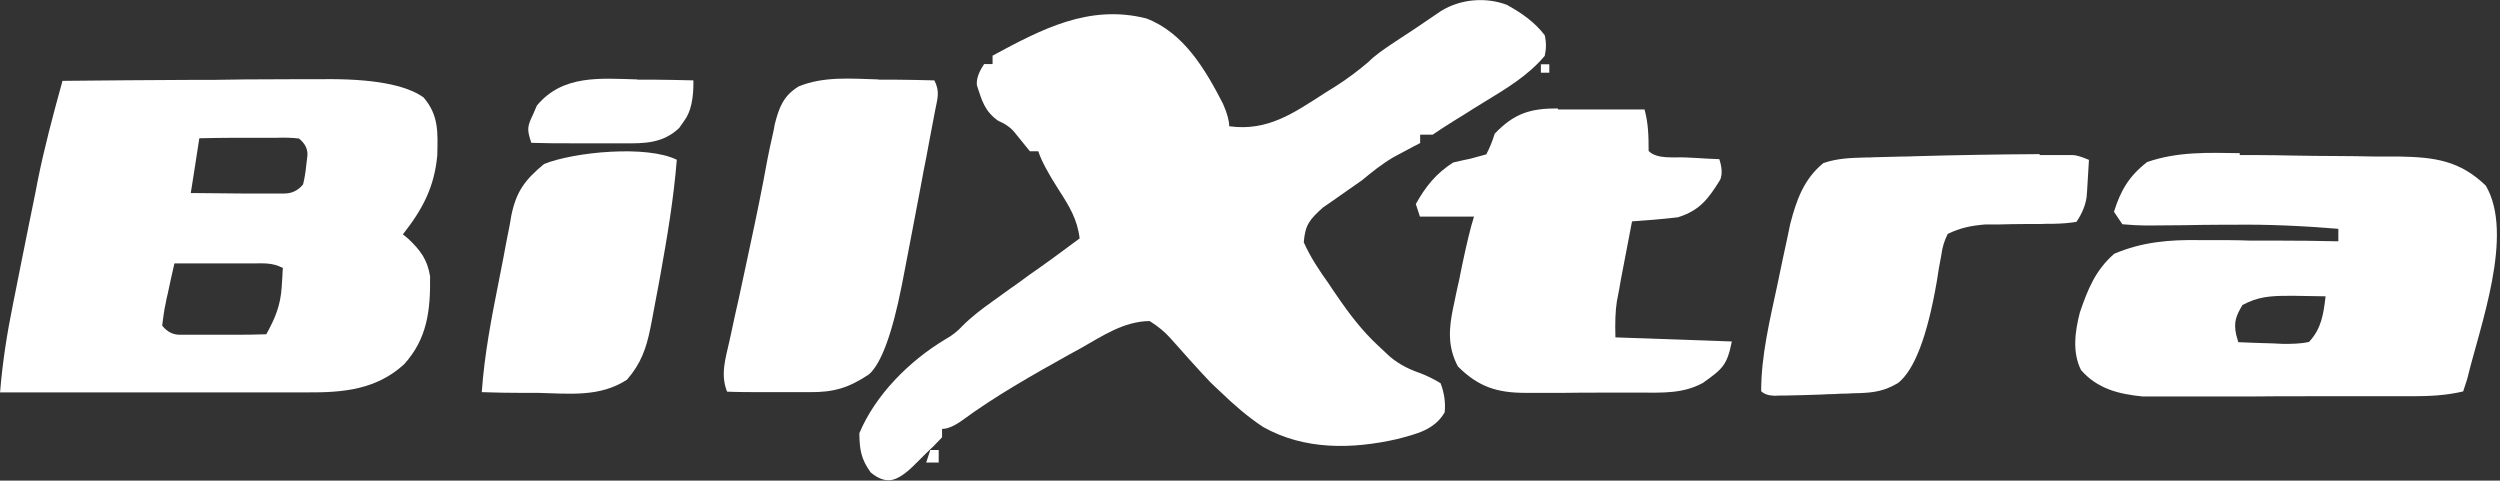
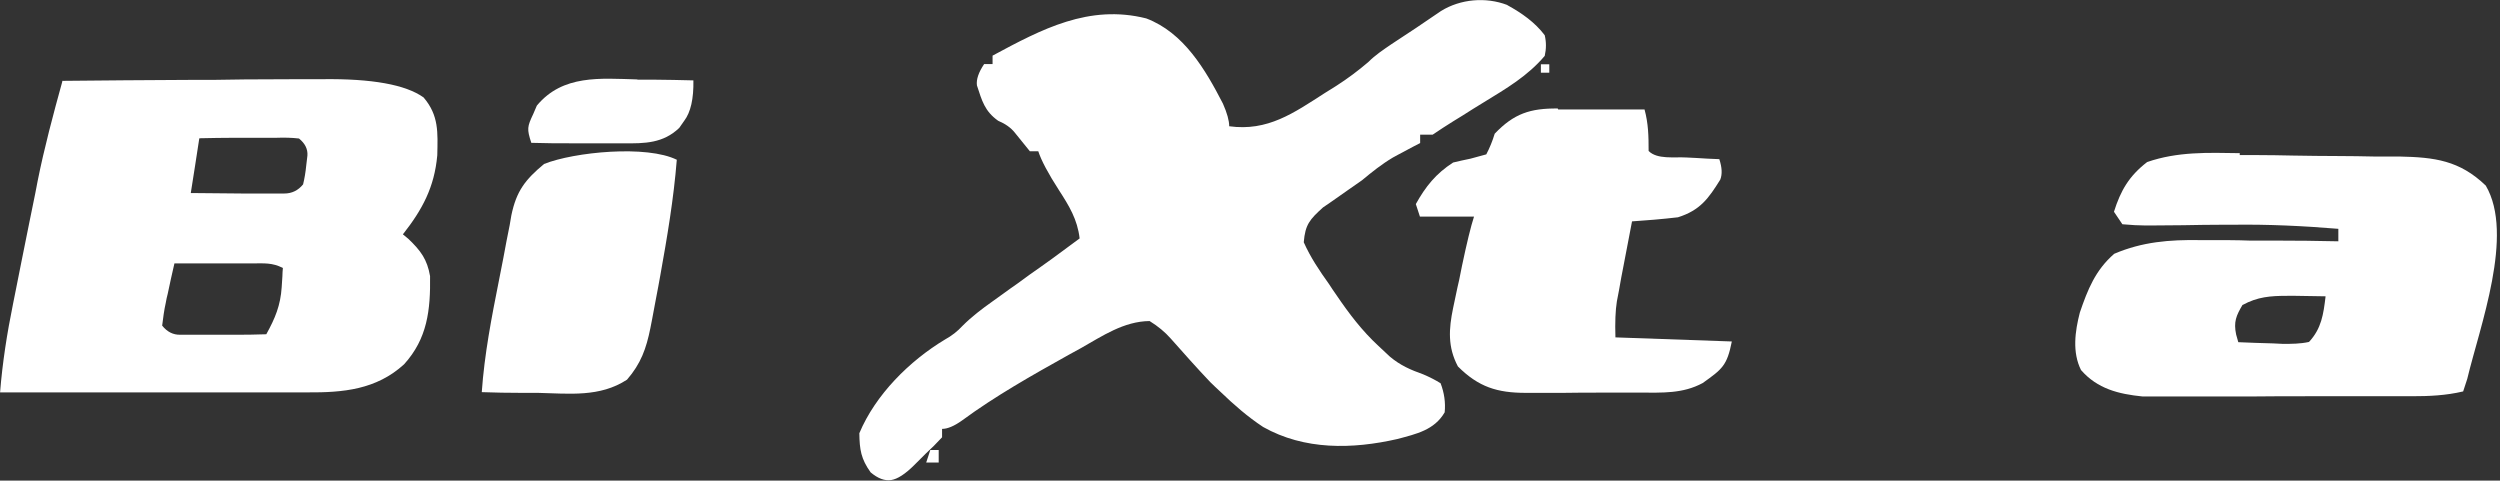
<svg xmlns="http://www.w3.org/2000/svg" width="697" height="134" viewBox="0 0 697 134" fill="none">
  <rect x="0" y="0" width="697" height="134" fill="#333333" stroke="none" />
  <g clip-path="url(#clip0_88_2)">
    <path d="M420.278 1.451C424.301 3.661 427.921 6.205 430.67 9.821C431.117 11.697 431.117 13.616 430.67 15.58C425.91 21.205 419.942 24.688 413.707 28.505C411.763 29.71 409.751 30.915 407.807 32.188C406.935 32.723 406.063 33.259 405.192 33.795C403.247 35 401.303 36.272 399.426 37.545H395.939V39.888C395.269 40.246 394.576 40.603 393.861 40.96C392.922 41.429 392.05 41.964 391.112 42.433C390.24 42.902 389.301 43.371 388.363 43.906C385.212 45.781 382.53 47.924 379.714 50.268C378.574 51.072 377.367 51.875 376.16 52.746C374.953 53.616 373.746 54.42 372.539 55.29C371.333 56.161 370.126 56.964 368.852 57.835C365.164 61.183 363.89 62.589 363.488 67.545C365.365 71.763 367.846 75.447 370.528 79.197C371.198 80.201 371.869 81.272 372.606 82.277C376.16 87.5 379.714 92.188 384.34 96.473C385.413 97.478 386.418 98.415 387.491 99.42C390.441 101.897 393.257 103.103 396.811 104.375C398.599 105.134 400.208 105.96 401.638 106.853C402.666 109.531 403.046 112.232 402.778 114.955C399.895 119.911 394.866 120.982 389.637 122.388C377.032 125.268 363.689 125.536 352.157 119.04C347.799 116.161 343.977 112.813 340.222 109.196C339.284 108.326 338.345 107.455 337.406 106.518C333.652 102.567 330.031 98.482 326.41 94.397C324.801 92.567 322.834 90.938 320.51 89.509C313.336 89.576 307.369 93.661 301.334 97.076C300.195 97.679 299.055 98.348 297.915 98.951C287.724 104.643 277.599 110.335 268.213 117.232C266.022 118.795 264.167 119.576 262.648 119.576V121.92C261.172 123.527 259.63 125.067 258.021 126.54C257.016 127.545 255.943 128.616 254.937 129.621C252.389 132.165 250.221 133.571 248.433 133.839C246.645 134.107 244.746 133.393 242.734 131.696C240.052 127.946 239.65 125.402 239.583 120.781C244.075 110.067 253.529 100.625 263.452 94.665C265.329 93.638 266.961 92.366 268.347 90.848C270.962 88.237 273.71 86.161 276.728 84.018C277.845 83.214 278.963 82.411 280.08 81.607C281.22 80.804 282.36 79.933 283.567 79.129C285.846 77.455 288.126 75.781 290.473 74.174C291.478 73.438 292.484 72.701 293.557 71.964C296.038 70.156 298.518 68.281 300.999 66.473C300.396 61.183 298.049 57.366 295.233 53.013C292.238 48.371 290.316 44.755 289.467 42.165H287.12C285.712 40.424 284.304 38.683 282.896 36.942C281.823 35.603 280.281 34.509 278.27 33.661C274.515 30.982 273.778 28.103 272.37 23.817C272.146 22.165 272.817 20.179 274.381 17.857H276.728V15.513C290.405 8.147 303.614 1.116 319.571 5.134C330.031 9.085 336.065 19.397 340.96 28.906C342.122 31.54 342.703 33.638 342.703 35.201C353.431 36.674 360.672 31.518 369.321 25.96C370.394 25.29 371.467 24.621 372.539 23.951C375.668 21.942 378.641 19.732 381.457 17.322C383.468 15.312 385.614 13.906 387.961 12.299C392.587 9.286 397.213 6.205 401.772 3.058C407.203 -0.29 414.243 -0.893 420.211 1.384L420.278 1.451Z" fill="white" />
    <path d="M17.319 22.545C28.918 22.411 40.518 22.344 52.117 22.277C57.481 22.277 62.912 22.277 68.275 22.143C73.505 22.143 78.668 22.076 83.898 22.076C85.909 22.076 87.853 22.076 89.865 22.076C103.677 21.897 113.086 23.594 118.092 27.165C122.383 32.188 122.048 36.942 121.914 43.304C121.109 52.21 117.757 58.438 112.326 65.335C112.795 65.737 113.332 66.138 113.868 66.607C117.288 69.888 119.098 72.299 119.903 76.987C120.037 86.429 119.165 94.397 112.661 101.563C104.884 108.661 95.631 109.464 85.641 109.397C84.702 109.397 83.764 109.397 82.825 109.397C79.741 109.397 76.724 109.397 73.639 109.397C71.494 109.397 69.415 109.397 67.27 109.397C61.705 109.397 56.14 109.397 50.575 109.397C44.876 109.397 39.177 109.397 33.477 109.397C22.348 109.397 11.15 109.397 0.021 109.397C0.691 101.027 1.965 92.924 3.641 84.688C3.865 83.482 4.11 82.255 4.379 81.005C4.915 78.393 5.384 75.848 5.921 73.237C6.725 69.353 7.463 65.469 8.267 61.585C8.804 59.04 9.273 56.563 9.81 54.018C10.011 52.88 10.279 51.741 10.48 50.536C12.357 41.161 14.838 31.92 17.386 22.679L17.319 22.545ZM55.536 38.75C54.799 43.706 53.994 48.661 53.19 53.817C57.95 53.817 62.711 53.951 67.538 53.951C68.879 53.951 70.287 53.951 71.695 53.951C72.969 53.951 74.31 53.951 75.651 53.951C76.858 53.951 78.064 53.951 79.271 53.951C81.372 53.951 83.115 53.103 84.501 51.406C84.903 49.755 85.194 48.014 85.373 46.183C85.507 45.246 85.574 44.375 85.708 43.371C85.842 41.585 85.06 40 83.361 38.616C81.395 38.393 79.294 38.326 77.059 38.415C75.807 38.415 74.556 38.415 73.304 38.415C72.03 38.415 70.689 38.415 69.348 38.415C68.052 38.415 66.733 38.415 65.392 38.415C62.107 38.415 58.889 38.482 55.603 38.549L55.536 38.75ZM48.63 73.438C47.96 76.25 47.356 79.129 46.753 81.942C46.552 82.746 46.351 83.549 46.217 84.42C45.747 86.496 45.479 88.638 45.211 90.781C46.597 92.522 48.273 93.371 50.239 93.326C51.357 93.326 52.474 93.326 53.592 93.326C54.799 93.326 56.006 93.326 57.213 93.326C58.486 93.326 59.693 93.326 61.034 93.326C62.286 93.326 63.56 93.326 64.856 93.326C68.007 93.326 71.091 93.326 74.243 93.192C76.724 88.705 78.199 85.156 78.534 80.067C78.601 79.063 78.668 78.058 78.735 76.987C78.735 76.25 78.802 75.447 78.869 74.71C75.852 73.17 73.639 73.438 70.22 73.438C68.946 73.438 67.739 73.438 66.465 73.438C65.169 73.438 63.85 73.438 62.509 73.438C61.168 73.438 59.895 73.438 58.553 73.438C55.268 73.438 52.05 73.438 48.764 73.438H48.63Z" fill="white" />
    <path d="M624.439 43.237C626.048 43.237 627.657 43.237 629.266 43.237C632.619 43.237 635.971 43.304 639.257 43.371C643.548 43.438 647.772 43.505 652.063 43.505C655.348 43.505 658.633 43.572 661.986 43.639C664.333 43.639 666.612 43.639 668.959 43.639C678.748 43.839 685.721 44.71 693.029 51.741C701.075 65.402 691.353 91.049 687.866 105.647C687.464 106.786 687.129 107.924 686.727 109.13C681.899 110.268 677.34 110.469 672.378 110.469C671.507 110.469 670.702 110.469 669.831 110.469C667.082 110.469 664.265 110.469 661.517 110.469C659.572 110.469 657.628 110.469 655.683 110.469C651.593 110.469 647.571 110.469 643.481 110.469C638.251 110.469 633.088 110.469 627.858 110.536C623.835 110.536 619.813 110.536 615.79 110.536C613.845 110.536 611.968 110.536 610.024 110.536C607.342 110.536 604.66 110.536 601.978 110.536C600.436 110.536 598.961 110.536 597.351 110.536C590.647 109.866 584.746 108.393 580.187 103.17C577.706 98.214 578.511 92.388 579.852 87.165C582.064 80.67 584.21 75.313 589.44 70.759C597.284 67.411 604.861 66.808 613.309 66.942C614.426 66.942 615.544 66.942 616.661 66.942C620.148 66.942 623.701 66.942 627.188 67.076C629.602 67.076 632.015 67.076 634.362 67.076C640.195 67.076 646.028 67.143 651.929 67.277V63.795C642.14 62.991 632.418 62.522 622.562 62.656C621.69 62.656 620.751 62.656 619.813 62.656C616.125 62.656 612.37 62.723 608.683 62.79C605.934 62.79 603.185 62.857 600.436 62.857C599.564 62.857 598.759 62.857 597.888 62.857C596.323 62.857 594.267 62.746 591.719 62.522L589.373 59.04C591.25 53.08 593.597 49.063 598.625 45.179C607.141 42.232 615.522 42.567 624.439 42.701V43.237ZM625.244 84.955C623.433 88.036 622.696 89.71 623.433 93.259C623.634 93.929 623.835 94.665 624.037 95.402C627.255 95.536 630.473 95.67 633.692 95.737C634.586 95.781 635.502 95.826 636.441 95.871C638.988 95.871 641.268 95.871 643.749 95.335C647.235 91.585 647.772 87.634 648.375 82.612C645.626 82.612 642.81 82.478 640.061 82.478C639.257 82.478 638.519 82.478 637.714 82.478C633.021 82.478 629.4 82.746 625.244 85.022V84.955Z" fill="white" />
    <path d="M434.425 30.513C435.833 30.513 437.241 30.513 438.649 30.513C440.124 30.513 441.599 30.513 443.074 30.513C444.549 30.513 446.047 30.513 447.566 30.513C451.187 30.513 454.875 30.513 458.495 30.513C459.568 34.464 459.635 37.947 459.635 42.098C462.049 44.509 466.809 43.705 470.162 43.906C471.056 43.951 471.95 43.996 472.843 44.04C474.989 44.174 477.202 44.308 479.347 44.375C480.107 46.697 480.196 48.594 479.615 50.067C476.33 55.357 473.983 58.638 467.815 60.58C465.602 60.848 463.39 61.049 461.177 61.25C460.037 61.317 458.897 61.451 457.691 61.518C456.819 61.585 455.947 61.652 455.009 61.719C454.204 65.804 453.467 69.888 452.662 73.973C452.439 75.134 452.215 76.295 451.992 77.455C451.79 78.594 451.589 79.732 451.388 80.871C451.187 81.875 450.986 82.947 450.785 84.018C450.382 86.518 450.248 89.866 450.382 94.062C461.065 94.464 471.882 94.844 482.834 95.201C481.493 101.964 480.152 102.902 474.721 106.786C469.156 109.799 463.457 109.464 457.221 109.464C456.081 109.464 454.942 109.464 453.802 109.464C451.388 109.464 449.041 109.464 446.628 109.464C443.007 109.464 439.386 109.464 435.699 109.531C433.352 109.531 431.073 109.531 428.726 109.531C427.653 109.531 426.58 109.531 425.44 109.531C417.462 109.531 412.232 107.924 406.466 102.165C403.583 96.741 403.918 91.719 405.125 85.893C405.393 84.621 405.661 83.348 405.929 82.076C406.198 80.804 406.466 79.464 406.801 78.125C407.069 76.786 407.338 75.513 407.606 74.107C408.947 67.723 410.064 63.147 410.958 60.38H395.872C395.47 59.241 395.135 58.103 394.732 56.897C397.481 51.942 400.364 48.393 405.125 45.312C406.734 44.911 408.343 44.576 409.952 44.241C411.427 43.839 412.835 43.438 414.378 43.036C415.316 41.25 416.098 39.33 416.724 37.277C422.088 31.652 426.647 30.179 434.291 30.246L434.425 30.513Z" fill="white" />
-     <path d="M244.88 22.21C246.355 22.21 247.897 22.21 249.439 22.21C253.127 22.21 256.814 22.344 260.502 22.411C262.111 25.625 261.373 27.366 260.703 30.848C260.435 32.12 260.234 33.393 259.965 34.732C259.697 36.138 259.429 37.544 259.161 38.951C258.893 40.357 258.624 41.83 258.356 43.303C257.753 46.317 257.149 49.397 256.613 52.411C255.875 56.294 255.138 60.178 254.4 64.062C253.663 67.812 252.992 71.495 252.255 75.245C251.987 76.629 251.719 78.013 251.45 79.397C248.768 93.013 245.707 101.339 242.265 104.375C236.633 108.125 232.476 109.397 225.704 109.33C224.363 109.33 223 109.33 221.614 109.33C220.228 109.33 218.82 109.33 217.39 109.33C215.96 109.33 214.529 109.33 213.099 109.33C209.612 109.33 206.126 109.33 202.706 109.196C200.829 104.442 202.237 100.089 203.31 95.335C203.511 94.397 203.712 93.527 203.913 92.589C204.517 89.643 205.187 86.696 205.858 83.75C206.528 80.737 207.132 77.723 207.802 74.71C208.204 72.701 208.674 70.759 209.076 68.75C210.819 60.647 212.495 52.544 213.97 44.375C214.44 42.031 214.909 39.754 215.445 37.478C215.647 36.607 215.848 35.669 215.982 34.732C217.189 29.978 218.396 26.696 222.687 24.085C229.727 21.205 237.437 21.942 244.947 22.143L244.88 22.21Z" fill="white" />
-     <path d="M568.588 43.237C569.751 43.237 570.913 43.237 572.075 43.237C573.148 43.237 574.153 43.237 575.226 43.237C576.12 43.237 577.014 43.237 577.908 43.237C578.802 43.237 580.299 43.683 582.4 44.576C582.266 46.786 582.132 49.062 581.998 51.272C581.931 52.545 581.864 53.75 581.73 55.022C581.417 57.255 580.478 59.531 578.914 61.853C577.036 62.165 574.936 62.344 572.611 62.388C571.337 62.388 570.063 62.388 568.789 62.455C567.449 62.455 566.108 62.455 564.767 62.455C562.152 62.455 559.537 62.522 556.922 62.589C555.782 62.589 554.575 62.589 553.368 62.589C549.48 62.924 546.53 63.527 543.043 65.201C542.104 66.987 541.501 68.973 541.233 71.161C541.032 72.366 540.763 73.571 540.562 74.777C540.339 76.027 540.138 77.299 539.959 78.594C537.322 93.817 533.723 103.214 529.164 106.786C525.543 108.929 522.66 109.464 518.436 109.598C517.297 109.598 516.09 109.665 514.95 109.732C513.743 109.732 512.536 109.777 511.329 109.866C510.122 109.866 508.916 109.933 507.709 110C504.49 110.134 501.205 110.201 497.987 110.268C496.914 110.268 495.841 110.268 494.768 110.335C493.07 110.29 491.818 109.866 491.014 109.062C491.014 99.085 493.427 89.241 495.506 79.531C496.042 76.987 496.579 74.375 497.115 71.83C497.45 70.156 497.853 68.549 498.188 66.875C498.523 65.402 498.791 63.929 499.126 62.388C500.87 55.759 502.881 49.933 508.379 45.446C512.469 44.107 515.822 44.04 520.113 43.906C520.917 43.906 521.722 43.906 522.593 43.839C525.275 43.772 527.957 43.705 530.639 43.638C531.578 43.638 532.449 43.638 533.388 43.571C545.189 43.237 556.922 43.036 568.722 42.969L568.588 43.237Z" fill="white" />
    <path d="M188.693 44.509C187.822 55.424 186.011 66.138 184.067 76.92C183.866 77.924 183.732 78.862 183.531 79.866C182.994 82.812 182.391 85.759 181.855 88.772C181.676 89.665 181.497 90.58 181.318 91.518C180.178 97.143 178.703 101.362 174.814 105.848C167.238 110.804 158.723 109.732 150.007 109.531C148.465 109.531 146.989 109.531 145.447 109.531C141.76 109.531 138.005 109.464 134.317 109.33C135.055 98.75 137.066 88.437 139.145 77.991C139.547 75.915 139.949 73.839 140.352 71.83C140.888 68.817 141.492 65.803 142.095 62.79C142.229 61.853 142.43 60.982 142.564 60.045C143.972 53.281 146.386 50.134 151.683 45.714C160.064 42.366 180.379 40.357 188.76 44.576L188.693 44.509Z" fill="white" />
    <path d="M177.698 22.21C179.173 22.21 180.715 22.21 182.257 22.21C185.945 22.21 189.633 22.344 193.32 22.411C193.41 27.545 192.56 31.295 190.772 33.661C190.303 34.331 189.834 35 189.364 35.67C184.872 39.956 179.776 40.022 173.809 39.956C172.334 39.956 170.792 39.956 169.25 39.956C167.708 39.956 166.099 39.956 164.557 39.956C162.947 39.956 161.405 39.956 159.796 39.956C155.907 39.956 152.019 39.956 148.13 39.822C146.856 35.938 146.99 35.335 148.666 31.786C149.001 30.982 149.337 30.246 149.672 29.442C156.913 20.737 167.373 21.875 177.698 22.143V22.21Z" fill="white" />
    <path d="M259.362 125.469H261.709V128.951H258.223C258.625 127.813 258.96 126.674 259.362 125.469Z" fill="white" />
    <path d="M429.598 17.924H431.944V20.268H429.598V17.924Z" fill="white" />
  </g>
  <defs>
    <clipPath id="clip0_88_2">
      <rect width="697" height="134" fill="white" />
    </clipPath>
  </defs>
</svg>